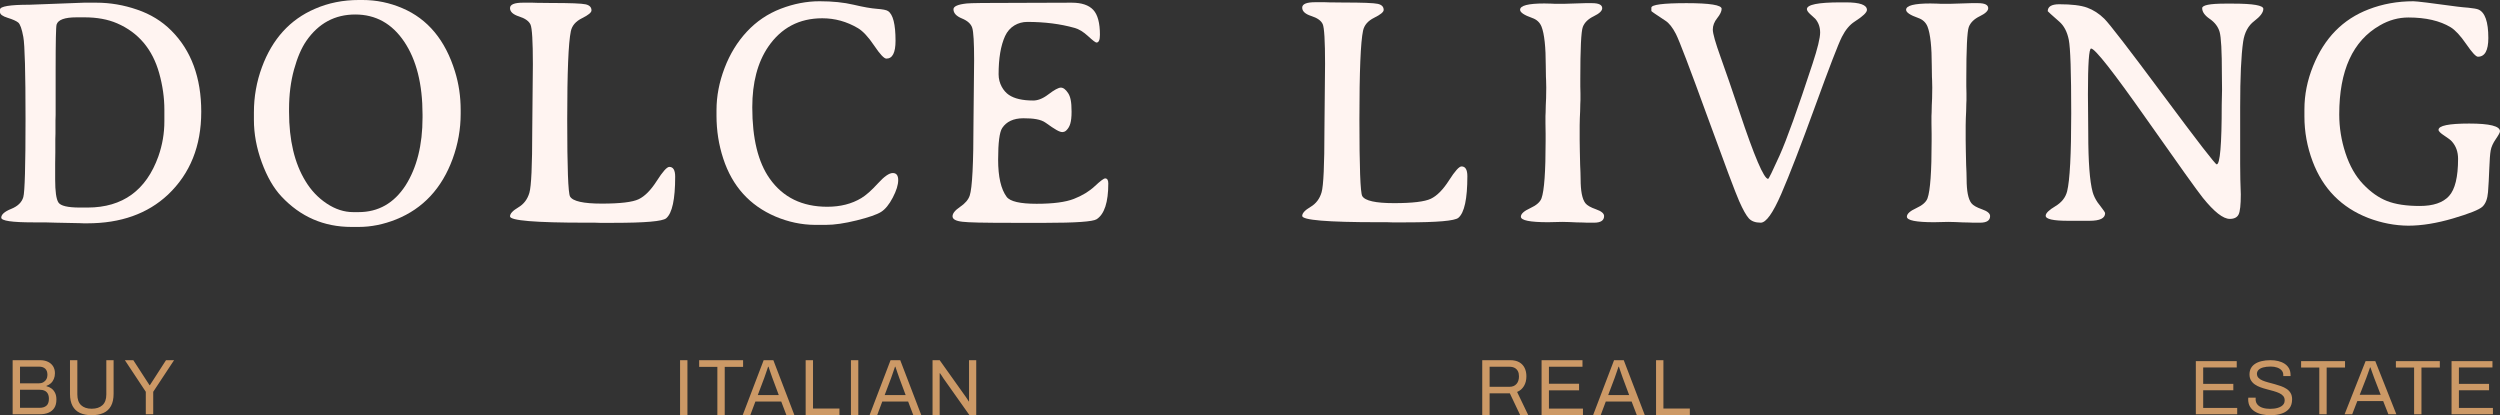
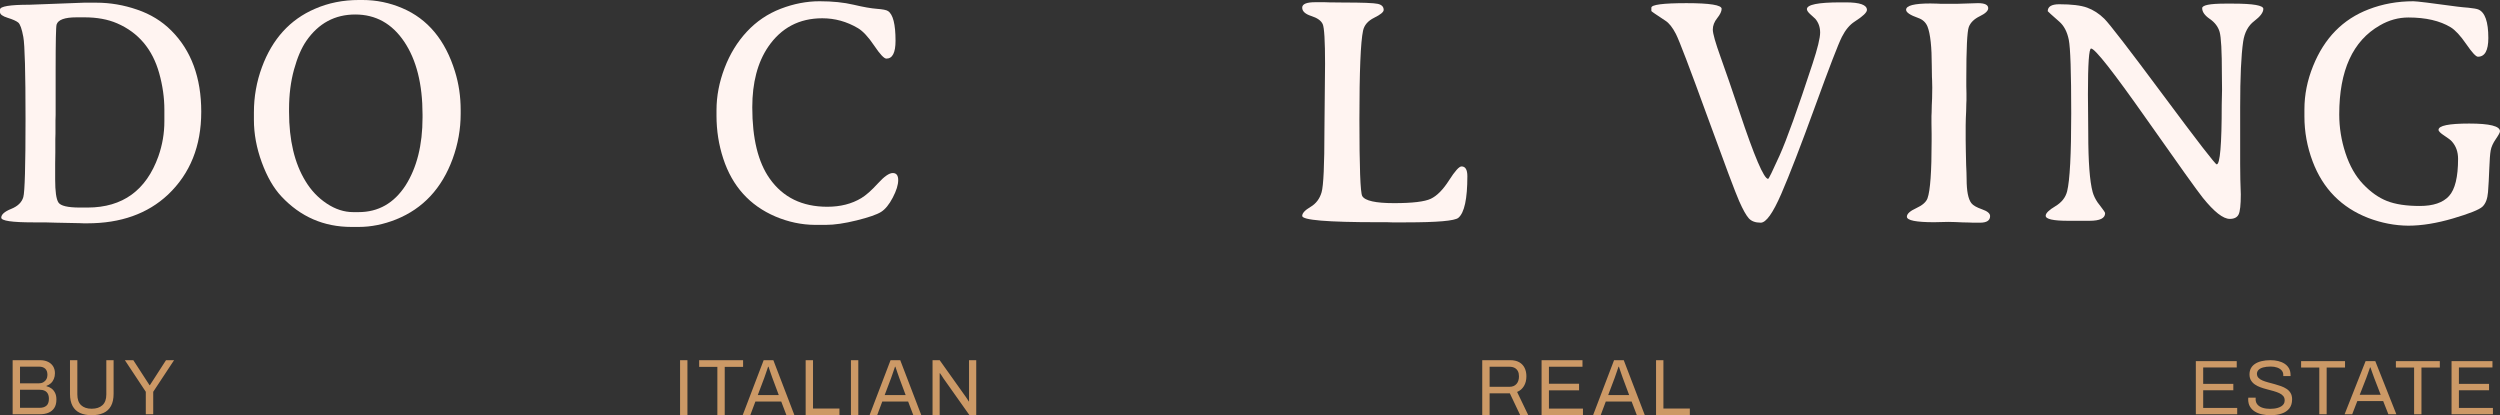
<svg xmlns="http://www.w3.org/2000/svg" id="Livello_2" data-name="Livello 2" width="627.202" height="104.163" viewBox="0 0 627.202 104.163">
  <rect x="0" y="0" width="627.202" height="104.163" fill="#333333" stroke="none" />
  <defs>
    <style>
      .cls-1 {
        fill: #fff4f1;
      }

      .cls-2 {
        fill: #c96;
      }
    </style>
  </defs>
  <g id="Grafica">
    <g>
      <path class="cls-2" d="m3.172,103.926v-13.563h6.88c.764,0,1.426.135,1.982.406s.988.649,1.293,1.136c.304.488.457,1.068.457,1.74,0,.515-.091.989-.272,1.423-.181.435-.434.798-.758,1.088-.324.291-.693.507-1.107.652v.079c.466.106.887.297,1.263.574.375.277.677.642.904,1.097s.34,1.012.34,1.67c0,.884-.181,1.595-.544,2.136s-.849.936-1.457,1.186c-.61.25-1.31.375-2.099.375H3.172Zm1.846-7.75h4.684c.441,0,.823-.089,1.147-.267.324-.178.58-.428.768-.752.188-.323.281-.689.281-1.097,0-.711-.188-1.236-.563-1.571-.376-.336-.875-.504-1.497-.504h-4.82v4.192Zm0,6.129h5.015c.66,0,1.198-.175,1.613-.524.414-.349.621-.932.621-1.75,0-.501-.091-.919-.272-1.256-.181-.336-.447-.586-.796-.751-.35-.164-.791-.247-1.322-.247h-4.859v4.528Zm17.982,1.858c-1.127,0-2.098-.184-2.916-.553-.816-.369-1.442-.953-1.875-1.75-.434-.797-.652-1.823-.652-3.074v-8.423h1.846v8.62c0,1.186.314,2.076.943,2.669s1.513.89,2.653.89c1.154,0,2.054-.297,2.702-.89.648-.593.972-1.482.972-2.669v-8.62h1.827v8.423c0,1.252-.221,2.277-.661,3.074-.441.797-1.072,1.381-1.895,1.75-.824.369-1.805.553-2.945.553Zm13.576-.237v-5.635l-5.248-7.928h2.119l4.063,6.268h.097l4.043-6.268h2.021l-5.229,7.928v5.635h-1.865Zm134.041.237v-13.8h1.846v13.8h-1.846Zm9.356,0v-12.13h-4.568v-1.67h11.02v1.67h-4.606v12.13h-1.846Zm6.348,0l5.267-13.8h2.429l5.287,13.8h-2.002l-1.302-3.419h-6.491l-1.283,3.419h-1.904Zm3.79-5.049h5.267l-1.613-4.325c-.038-.121-.097-.288-.174-.503-.078-.215-.162-.453-.253-.714-.091-.262-.181-.53-.272-.805-.091-.274-.175-.526-.253-.754h-.116c-.091.269-.195.577-.311.925-.117.349-.233.688-.35,1.016s-.214.607-.291.835l-1.633,4.325Zm12.012,5.049v-13.8h1.846v12.13h6.628v1.67h-8.475Zm11.36,0v-13.8h1.846v13.8h-1.846Zm4.673,0l5.267-13.8h2.429l5.287,13.8h-2.002l-1.302-3.419h-6.491l-1.283,3.419h-1.904Zm3.79-5.049h5.267l-1.613-4.325c-.038-.121-.097-.288-.174-.503-.078-.215-.162-.453-.253-.714-.091-.262-.181-.53-.272-.805-.091-.274-.175-.526-.253-.754h-.116c-.091.269-.195.577-.311.925-.117.349-.233.688-.35,1.016s-.214.607-.291.835l-1.633,4.325Zm12.012,5.049v-13.8h1.788l6.472,9.093c.064.081.149.201.252.362.104.16.208.319.311.473s.188.291.253.413h.078v-10.34h1.807v13.8h-1.691l-6.549-9.254c-.091-.147-.224-.355-.399-.623s-.321-.482-.438-.644h-.097v10.521h-1.788Zm137.909,0v-13.8h7.016c.907,0,1.662.17,2.264.513.603.342,1.053.818,1.351,1.428.298.611.447,1.312.447,2.102,0,.953-.207,1.77-.621,2.455-.415.684-.985,1.174-1.71,1.469l2.799,5.834h-2.021l-2.605-5.492h-5.073v5.492h-1.846Zm1.846-7.122h4.995c.739,0,1.318-.235,1.74-.704.421-.469.632-1.113.632-1.932,0-.509-.091-.938-.272-1.287s-.447-.62-.797-.815c-.35-.194-.783-.291-1.302-.291h-4.995v5.029Zm13.04,7.122v-13.8h10.262v1.649h-8.416v4.265h7.561v1.649h-7.561v4.587h8.533v1.649h-10.379Zm12.917,0l5.267-13.8h2.429l5.287,13.8h-2.002l-1.302-3.419h-6.491l-1.283,3.419h-1.904Zm3.79-5.049h5.267l-1.613-4.325c-.038-.121-.097-.288-.174-.503-.078-.215-.162-.453-.253-.714-.091-.262-.181-.53-.272-.805-.091-.274-.175-.526-.253-.754h-.116c-.091.269-.195.577-.311.925-.117.349-.233.688-.35,1.016s-.214.607-.291.835l-1.633,4.325Zm12.011,5.049v-13.8h1.846v12.13h6.628v1.67h-8.475Zm135.421-.233v-13.333h10.262v1.593h-8.416v4.121h7.561v1.593h-7.561v4.432h8.533v1.593h-10.379Zm18.694.233c-.726,0-1.423-.071-2.089-.214-.667-.142-1.261-.372-1.779-.69-.519-.317-.93-.729-1.234-1.234-.305-.506-.458-1.127-.458-1.866,0-.064.003-.129.011-.194.006-.064.009-.13.009-.194h1.865c0,.038-.003.1-.009.184s-.009.158-.009.224c0,.518.155.959.466,1.321s.742.632,1.293.807,1.176.263,1.876.263c.311,0,.638-.02.982-.059.343-.038.673-.106.991-.203.317-.097.602-.227.855-.389.252-.161.453-.363.602-.602s.224-.535.224-.885c0-.44-.127-.807-.379-1.098-.253-.292-.587-.531-1.002-.719s-.884-.356-1.409-.505c-.525-.15-1.066-.295-1.623-.438-.558-.142-1.099-.308-1.623-.496-.525-.188-.994-.421-1.41-.7-.414-.278-.748-.624-1.001-1.04-.252-.414-.379-.919-.379-1.515,0-.558.113-1.057.34-1.497.227-.44.564-.813,1.011-1.118.447-.304,1.001-.537,1.662-.699.66-.162,1.418-.244,2.273-.244.7,0,1.351.075,1.954.224.602.15,1.134.376,1.593.681.46.304.819.69,1.079,1.156.259.467.389,1.03.389,1.691v.233h-1.827v-.291c0-.441-.136-.817-.408-1.128-.272-.31-.644-.55-1.118-.718-.472-.169-1.007-.253-1.603-.253-.778,0-1.426.075-1.944.224-.518.149-.904.363-1.156.641-.253.278-.38.593-.38.943,0,.402.127.738.38,1.011.252.272.586.496,1.001.67.414.175.887.334,1.418.477s1.072.289,1.624.438c.55.149,1.088.317,1.612.505.525.188.998.421,1.419.7.421.278.755.628,1.001,1.049s.369.936.369,1.545c0,.946-.233,1.714-.699,2.303-.467.591-1.108,1.021-1.924,1.293s-1.762.408-2.838.408Zm12.283-.233v-11.72h-4.568v-1.613h11.02v1.613h-4.606v11.72h-1.846Zm6.347,0l5.267-13.333h2.429l5.287,13.333h-2.002l-1.302-3.304h-6.491l-1.283,3.304h-1.904Zm3.79-4.878h5.267l-1.613-4.179c-.038-.117-.097-.278-.174-.486-.078-.208-.162-.438-.253-.69-.091-.253-.181-.512-.272-.778-.091-.265-.175-.508-.253-.729h-.116c-.091.259-.195.558-.311.894-.117.337-.233.664-.35.982s-.214.586-.291.807l-1.633,4.179Zm13.646,4.878v-11.72h-4.568v-1.613h11.02v1.613h-4.606v11.72h-1.846Zm9.395,0v-13.333h10.262v1.593h-8.416v4.121h7.561v1.593h-7.561v4.432h8.533v1.593h-10.379Z" />
      <g>
        <path class="cls-1" d="m24.158.673c3.479,0,6.893.58,10.241,1.74,3.346,1.133,6.207,2.886,8.579,5.258,5.008,5.009,7.512,11.802,7.512,20.381s-2.782,15.506-8.342,20.777c-5.115,4.798-11.861,7.197-20.243,7.197h-.949l-.989-.04-3.954-.079c-.66-.027-1.318-.039-1.977-.039l-2.886-.08h-2.847c-5.325,0-7.988-.394-7.988-1.185s.831-1.522,2.491-2.195c1.661-.672,2.675-1.661,3.044-2.965.369-1.305.554-7.821.554-19.552s-.185-18.603-.554-20.619c-.369-2.017-.797-3.222-1.284-3.618-.488-.394-1.371-.791-2.65-1.185-1.278-.396-1.918-.871-1.918-1.423v-.633c0-.817,2.477-1.226,7.433-1.226l13.641-.513h3.084Zm-2.966,3.676h-1.976c-2.98,0-4.653.607-5.022,1.819-.158.527-.237,4.323-.237,11.387v11.308l-.04,1.344v3.361l-.039,1.383v3.361l-.039,2.728v3.993c0,2.98.269,4.897.81,5.753s2.339,1.285,5.397,1.285h1.977c8.75-.026,14.655-4.31,17.713-12.85,1.001-2.847,1.502-5.772,1.502-8.777v-2.926c0-3.005-.435-6.062-1.304-9.173-1.688-6.01-5.207-10.174-10.557-12.494-2.32-1.001-5.048-1.502-8.185-1.502Z" />
        <path class="cls-1" d="m115.575,28.546c0,3.849-.672,7.618-2.016,11.308-2.716,7.407-7.433,12.468-14.154,15.182-3.163,1.265-6.3,1.898-9.41,1.898h-1.819c-6.933,0-12.784-2.543-17.555-7.631-1.977-2.108-3.624-4.962-4.942-8.559-1.319-3.598-1.978-7.15-1.978-10.655v-1.898c0-3.928.673-7.71,2.017-11.348,2.61-7.064,7.038-11.94,13.285-14.629,3.373-1.475,7.051-2.214,11.031-2.214h.909c3.479,0,6.814.686,10.004,2.056,6.378,2.716,10.779,8.014,13.204,15.894.949,3.058,1.423,6.274,1.423,9.647v.949Zm-26.963,24.671h1.343c4.956,0,8.882-2.227,11.783-6.681,2.847-4.481,4.27-10.162,4.27-17.041v-.752c0-7.616-1.529-13.705-4.586-18.265-3.059-4.56-7.157-6.84-12.297-6.84-5.114,0-9.2,2.201-12.257,6.602-1.239,1.794-2.273,4.198-3.104,7.216-.83,3.019-1.245,6.32-1.245,9.904v.712c0,7.091,1.37,12.876,4.112,17.357,1.396,2.319,3.176,4.197,5.338,5.633,2.16,1.437,4.374,2.155,6.642,2.155Z" />
-         <path class="cls-1" d="m130.226,4.132c-1.516-.487-2.274-1.186-2.274-2.096,0-.909,1.094-1.363,3.282-1.363h2.333l1.185.039,3.519.039c4.796,0,7.683.113,8.658.336.975.224,1.463.732,1.463,1.522,0,.527-.791,1.18-2.372,1.957-1.581.778-2.517,1.866-2.807,3.262-.608,2.847-.91,10.267-.91,22.26s.237,18.398.712,19.214c.685,1.187,3.341,1.78,7.966,1.78s7.71-.368,9.252-1.107c1.542-.738,3.058-2.273,4.547-4.606,1.488-2.332,2.536-3.499,3.143-3.499.975,0,1.462.818,1.462,2.452,0,5.693-.751,9.173-2.253,10.438-.897.765-5.285,1.146-13.165,1.146h-3.519l-1.186-.039h-2.333c-12.652,0-18.978-.527-18.978-1.581,0-.686.693-1.436,2.076-2.254,1.384-.817,2.313-2.042,2.788-3.678.474-1.633.712-6.825.712-15.577l.158-16.646c0-5.772-.198-9.094-.593-9.963-.396-.87-1.351-1.548-2.867-2.036Z" />
        <path class="cls-1" d="m179.759,27.597c0-3.479.672-6.985,2.017-10.517,1.343-3.531,3.215-6.583,5.613-9.153,2.398-2.57,5.226-4.481,8.481-5.733,3.255-1.251,6.504-1.878,9.746-1.878s6.089.29,8.54.87c2.451.581,4.401.923,5.851,1.028,1.449.106,2.372.29,2.768.553,1.265.818,1.898,3.308,1.898,7.472,0,2.98-.765,4.468-2.293,4.468-.581,0-1.601-1.087-3.064-3.262-1.463-2.174-2.815-3.63-4.053-4.369-2.795-1.66-5.787-2.49-8.975-2.49-5.774,0-10.294,2.386-13.562,7.157-2.663,3.928-3.993,8.989-3.993,15.182,0,7.827,1.462,13.798,4.388,17.91,3.321,4.692,8.131,7.038,14.432,7.038,3.294,0,6.141-.725,8.54-2.174,1.185-.713,2.569-1.938,4.151-3.678s2.827-2.61,3.736-2.61c.909,0,1.363.594,1.363,1.779,0,1.187-.454,2.65-1.363,4.389-.91,1.74-1.892,2.94-2.946,3.598-1.055.659-3.091,1.363-6.109,2.115-3.018.751-5.594,1.126-7.729,1.126h-2.768c-3.348-.026-6.642-.724-9.884-2.095-6.458-2.768-10.82-7.604-13.086-14.511-1.134-3.452-1.701-7.05-1.701-10.793v-1.423Z" />
-         <path class="cls-1" d="m239.206,2.332c0-.737,1.107-1.225,3.321-1.462,1.028-.105,4.311-.158,14.565-.158l11.782-.039c2.477,0,4.276.6,5.397,1.799,1.12,1.199,1.681,3.288,1.681,6.267,0,1.291-.291,1.937-.871,1.937-.236,0-.942-.539-2.115-1.621-1.173-1.081-2.3-1.766-3.38-2.056-3.558-1.002-7.512-1.503-11.861-1.503-2.293,0-4.493,1.187-5.573,3.559-1.081,2.372-1.621,5.574-1.621,9.607,0,2.293,1.205,4.215,2.588,5.151,1.384.936,3.42,1.403,6.109,1.403,1.001,0,2.253-.368,3.757-1.515,1.501-1.147,2.555-1.721,3.163-1.721.606,0,1.205.449,1.799,1.345.593.896.89,2.123.89,4.707s-.419,3.787-1.265,4.626c-.195.193-.437.431-.989.474-.719.056-1.885-.638-4.23-2.325-1.24-.895-3.111-1.138-5.615-1.138s-4.27.88-5.297,2.435c-.687,1.028-1.029,3.683-1.029,7.966s.713,7.388,2.136,9.312c.869,1.16,3.373,1.74,7.511,1.74s7.256-.408,9.351-1.226c2.096-.817,3.842-1.878,5.239-3.183,1.396-1.304,2.266-1.957,2.61-1.957.526,0,.791.422.791,1.265,0,4.718-.976,7.709-2.926,8.975-.923.608-5.259.91-13.008.91h-6.998c-9.042,0-12.028-.092-13.675-.277-1.648-.183-2.471-.639-2.471-1.363s.633-1.515,1.898-2.372c1.265-.857,2.069-1.8,2.411-2.827.633-1.872.949-8.027.949-18.465l.158-15.499c0-4.428-.158-7.137-.474-8.125-.316-.989-1.179-1.773-2.59-2.352s-2.115-1.345-2.115-2.294Z" />
        <g>
          <path class="cls-1" d="m328.971,4.014c-1.516-.487-2.274-1.186-2.274-2.096,0-.909,1.094-1.363,3.282-1.363h2.333l1.185.039,3.519.039c4.796,0,7.683.113,8.658.336.975.224,1.463.732,1.463,1.522,0,.527-.791,1.18-2.372,1.957-1.581.778-2.517,1.866-2.807,3.262-.608,2.847-.91,10.267-.91,22.26s.237,18.398.712,19.214c.685,1.187,3.341,1.78,7.966,1.78s7.71-.368,9.252-1.107c1.542-.738,3.058-2.273,4.547-4.606,1.488-2.332,2.536-3.499,3.143-3.499.975,0,1.462.818,1.462,2.452,0,5.693-.751,9.173-2.253,10.438-.897.765-5.285,1.146-13.165,1.146h-3.519l-1.186-.039h-2.333c-12.652,0-18.978-.527-18.978-1.581,0-.686.693-1.436,2.076-2.254,1.384-.817,2.313-2.042,2.788-3.678.474-1.633.712-6.825.712-15.577l.158-16.646c0-5.772-.198-9.094-.593-9.963-.396-.87-1.351-1.548-2.867-2.036Z" />
-           <path class="cls-1" d="m399.394.791c1.713,0,2.57.422,2.57,1.265,0,.66-.706,1.332-2.116,2.017-1.41.686-2.326,1.581-2.748,2.688-.422,1.107-.633,5.47-.633,13.087v1.779l.039,1.779v1.78l-.039.87c-.027.607-.039,1.213-.039,1.819l-.08,1.78-.039,1.818v3.598l.039,2.728.08,3.598.078,1.779c.026.608.04,1.187.04,1.74,0,3.005.395,5.022,1.186,6.05.421.553,1.311,1.067,2.668,1.542s2.037,1.042,2.037,1.701c0,1.107-.845,1.661-2.53,1.661h-1.74l-.91-.04c-.581-.026-1.173-.039-1.779-.039l-1.78-.079c-.581-.026-1.173-.04-1.78-.04l-3.518.08c-4.56,0-6.84-.461-6.84-1.384,0-.712.777-1.423,2.332-2.135,1.554-.712,2.503-1.542,2.847-2.49.685-1.898,1.028-6.695,1.028-14.392v-1.78l-.039-2.648v-1.82l.039-.869c.026-.607.039-1.212.039-1.82l.08-1.779c.025-.606.039-1.502.039-2.688l-.039-1.779-.04-.91-.04-2.688c0-4.771-.355-8.066-1.067-9.884-.422-1.054-1.2-1.78-2.332-2.174-2.031-.713-3.045-1.397-3.045-2.056,0-1.054,2.029-1.581,6.089-1.581l1.701.039.869.039h2.53l5.101-.158h1.74Z" />
          <path class="cls-1" d="m446.874,48.671c-2.083,4.798-3.796,7.196-5.141,7.196-1.343,0-2.346-.368-3.005-1.107-.659-.738-1.456-2.161-2.391-4.27-.936-2.108-3.611-9.232-8.027-21.37-4.415-12.137-7.038-19.01-7.867-20.619-.831-1.607-1.695-2.702-2.591-3.282-2.372-1.554-3.557-2.372-3.557-2.45v-.831c0-.764,2.938-1.147,8.816-1.147s8.816.474,8.816,1.423c0,.633-.369,1.411-1.107,2.333-.738.923-1.107,1.878-1.107,2.867,0,.988.653,3.295,1.958,6.919,1.304,3.624,2.879,8.192,4.724,13.7,3.743,11.229,6.141,16.843,7.196,16.843.158,0,1.12-1.963,2.886-5.891s4.52-11.598,8.264-23.012c1.265-3.848,1.898-6.45,1.898-7.808,0-1.357-.409-2.51-1.225-3.459l-1.345-1.226c-.5-.474-.751-.869-.751-1.185,0-1.133,2.807-1.701,8.422-1.701h1.343c3.532,0,5.299.633,5.299,1.898,0,.633-1.029,1.609-3.085,2.926-1.239.791-2.306,2.07-3.202,3.836-.897,1.766-3.137,7.578-6.721,17.436-3.585,9.858-6.419,17.186-8.5,21.983Z" />
-           <path class="cls-1" d="m496.235.791c1.713,0,2.57.422,2.57,1.265,0,.66-.706,1.332-2.116,2.017-1.41.686-2.326,1.581-2.748,2.688-.422,1.107-.633,5.47-.633,13.087v1.779l.039,1.779v1.78l-.039.87c-.027.607-.039,1.213-.039,1.819l-.08,1.78-.039,1.818v3.598l.039,2.728.08,3.598.078,1.779c.026.608.04,1.187.04,1.74,0,3.005.395,5.022,1.186,6.05.421.553,1.311,1.067,2.668,1.542,1.357.474,2.037,1.042,2.037,1.701,0,1.107-.845,1.661-2.53,1.661h-1.74l-.91-.04c-.581-.026-1.173-.039-1.779-.039l-1.78-.079c-.581-.026-1.173-.04-1.78-.04l-3.518.08c-4.56,0-6.84-.461-6.84-1.384,0-.712.777-1.423,2.332-2.135,1.554-.712,2.503-1.542,2.847-2.49.685-1.898,1.028-6.695,1.028-14.392v-1.78l-.039-2.648v-1.82l.039-.869c.026-.607.039-1.212.039-1.82l.08-1.779c.025-.606.039-1.502.039-2.688l-.039-1.779-.04-.91-.04-2.688c0-4.771-.355-8.066-1.067-9.884-.422-1.054-1.2-1.78-2.332-2.174-2.031-.713-3.045-1.397-3.045-2.056,0-1.054,2.029-1.581,6.089-1.581l1.701.039.869.039h2.53l5.101-.158h1.74Z" />
+           <path class="cls-1" d="m496.235.791c1.713,0,2.57.422,2.57,1.265,0,.66-.706,1.332-2.116,2.017-1.41.686-2.326,1.581-2.748,2.688-.422,1.107-.633,5.47-.633,13.087v1.779l.039,1.779v1.78l-.039.87c-.027.607-.039,1.213-.039,1.819l-.08,1.78-.039,1.818v3.598l.039,2.728.08,3.598.078,1.779c.026.608.04,1.187.04,1.74,0,3.005.395,5.022,1.186,6.05.421.553,1.311,1.067,2.668,1.542,1.357.474,2.037,1.042,2.037,1.701,0,1.107-.845,1.661-2.53,1.661h-1.74l-.91-.04c-.581-.026-1.173-.039-1.779-.039l-1.78-.079c-.581-.026-1.173-.04-1.78-.04l-3.518.08c-4.56,0-6.84-.461-6.84-1.384,0-.712.777-1.423,2.332-2.135,1.554-.712,2.503-1.542,2.847-2.49.685-1.898,1.028-6.695,1.028-14.392v-1.78l-.039-2.648v-1.82l.039-.869c.026-.607.039-1.212.039-1.82l.08-1.779c.025-.606.039-1.502.039-2.688l-.039-1.779-.04-.91-.04-2.688c0-4.771-.355-8.066-1.067-9.884-.422-1.054-1.2-1.78-2.332-2.174-2.031-.713-3.045-1.397-3.045-2.056,0-1.054,2.029-1.581,6.089-1.581l1.701.039.869.039h2.53h1.74Z" />
          <path class="cls-1" d="m528.13,53.495c0,1.265-1.305,1.898-3.914,1.898h-5.338c-3.77,0-5.654-.421-5.654-1.265,0-.633.798-1.423,2.392-2.372s2.591-2.2,2.985-3.756c.686-2.742,1.029-9.265,1.029-19.572s-.205-16.461-.614-18.465c-.408-2.002-1.206-3.518-2.391-4.546-1.925-1.687-2.887-2.556-2.887-2.61,0-1.159.962-1.74,2.887-1.74,3.109,0,5.442.283,6.998.85,1.554.568,2.985,1.489,4.29,2.768,1.304,1.279,6.247,7.69,14.826,19.235,8.58,11.545,13.04,17.317,13.384,17.317.843,0,1.265-4.968,1.265-14.905l.079-3.796-.039-3.836c0-5.851-.192-9.423-.574-10.714-.382-1.291-1.206-2.372-2.471-3.243-1.265-.869-1.898-1.765-1.898-2.688,0-.764,1.938-1.146,5.811-1.146h1.898c5.087,0,7.631.441,7.631,1.324,0,.884-.758,1.898-2.273,3.045-1.516,1.146-2.445,2.867-2.788,5.159-.501,3.401-.751,8.896-.751,16.488v14.274c0,1.265.012,2.53.039,3.796l.119,3.796c0,2.608-.185,4.283-.554,5.021-.369.739-1.107,1.107-2.214,1.107-1.66,0-3.914-1.766-6.76-5.298-1.239-1.528-5.977-8.151-14.213-19.868-8.238-11.716-12.844-17.575-13.819-17.575-.527,0-.791,3.836-.791,11.506l.08,9.766c0,7.117.368,12.032,1.107,14.747.236.844.645,1.701,1.225,2.569l.751.989c.765.976,1.147,1.556,1.147,1.74Z" />
          <path class="cls-1" d="m605.457.316c.817,0,4.493.449,11.03,1.345l1.423.158,1.345.118c1.265.132,2.095.276,2.49.434,1.687.687,2.53,3.072,2.53,7.157,0,3.137-.87,4.705-2.61,4.705-.501,0-1.476-1.053-2.926-3.163-1.45-2.108-2.755-3.518-3.914-4.23-2.716-1.633-6.248-2.451-10.596-2.451-2.505,0-4.891.66-7.157,1.977-6.8,3.875-10.201,11.322-10.201,22.339,0,3.295.52,6.53,1.562,9.706,1.041,3.176,2.511,5.766,4.409,7.768,1.898,2.004,3.9,3.42,6.01,4.251,2.108.83,4.849,1.245,8.224,1.245,3.373,0,5.817-.83,7.334-2.491,1.515-1.66,2.273-4.769,2.273-9.331,0-1.74-.514-3.188-1.542-4.348-.291-.342-.924-.831-1.898-1.463-.976-.633-1.463-1.12-1.463-1.463,0-1.053,2.57-1.581,7.709-1.581s7.71.647,7.71,1.938c0,.29-.349.943-1.048,1.957-.699,1.015-1.127,1.964-1.285,2.847-.158.884-.276,2.425-.355,4.626-.079,2.201-.185,4.145-.316,5.832-.132,1.688-.6,2.906-1.403,3.658-.805.751-3.262,1.734-7.374,2.946-4.112,1.211-7.855,1.818-11.229,1.818-3.374-.026-6.721-.672-10.043-1.937-6.721-2.61-11.374-7.34-13.956-14.194-1.371-3.663-2.056-7.406-2.056-11.229v-1.858c0-3.637.724-7.248,2.174-10.833,2.82-7.011,7.473-11.755,13.957-14.233,3.479-1.344,7.208-2.017,11.189-2.017Z" />
        </g>
      </g>
    </g>
  </g>
</svg>